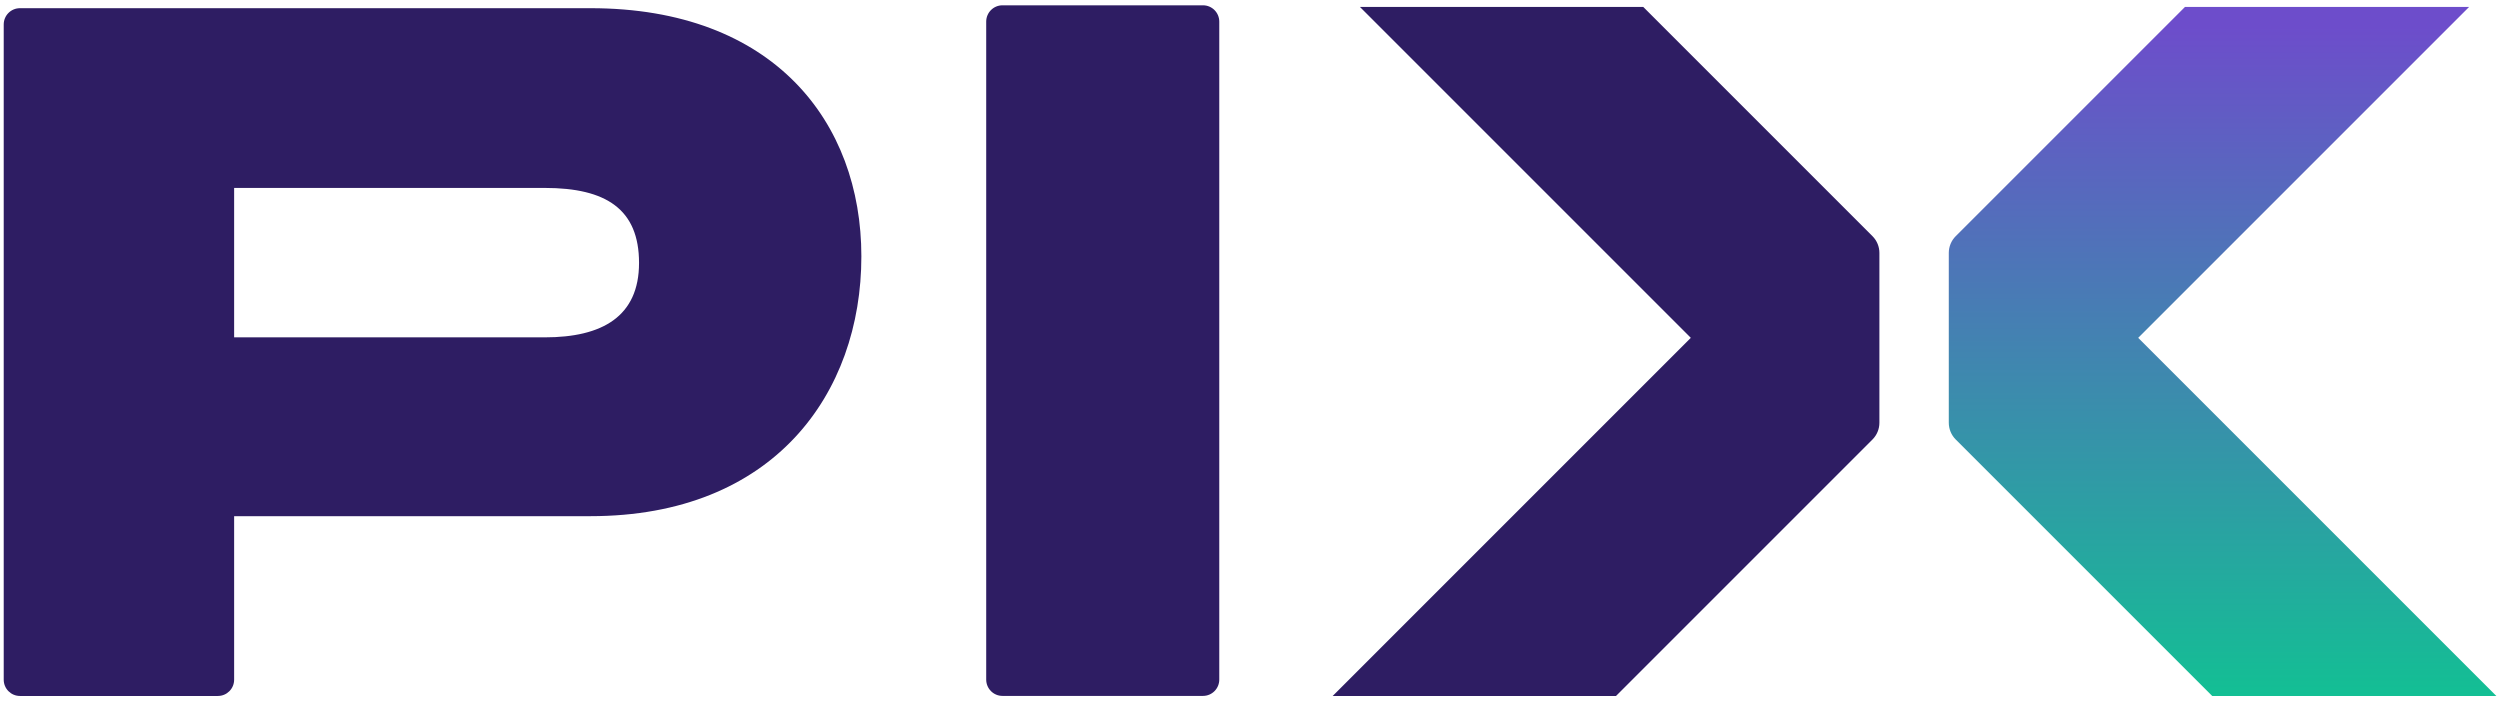
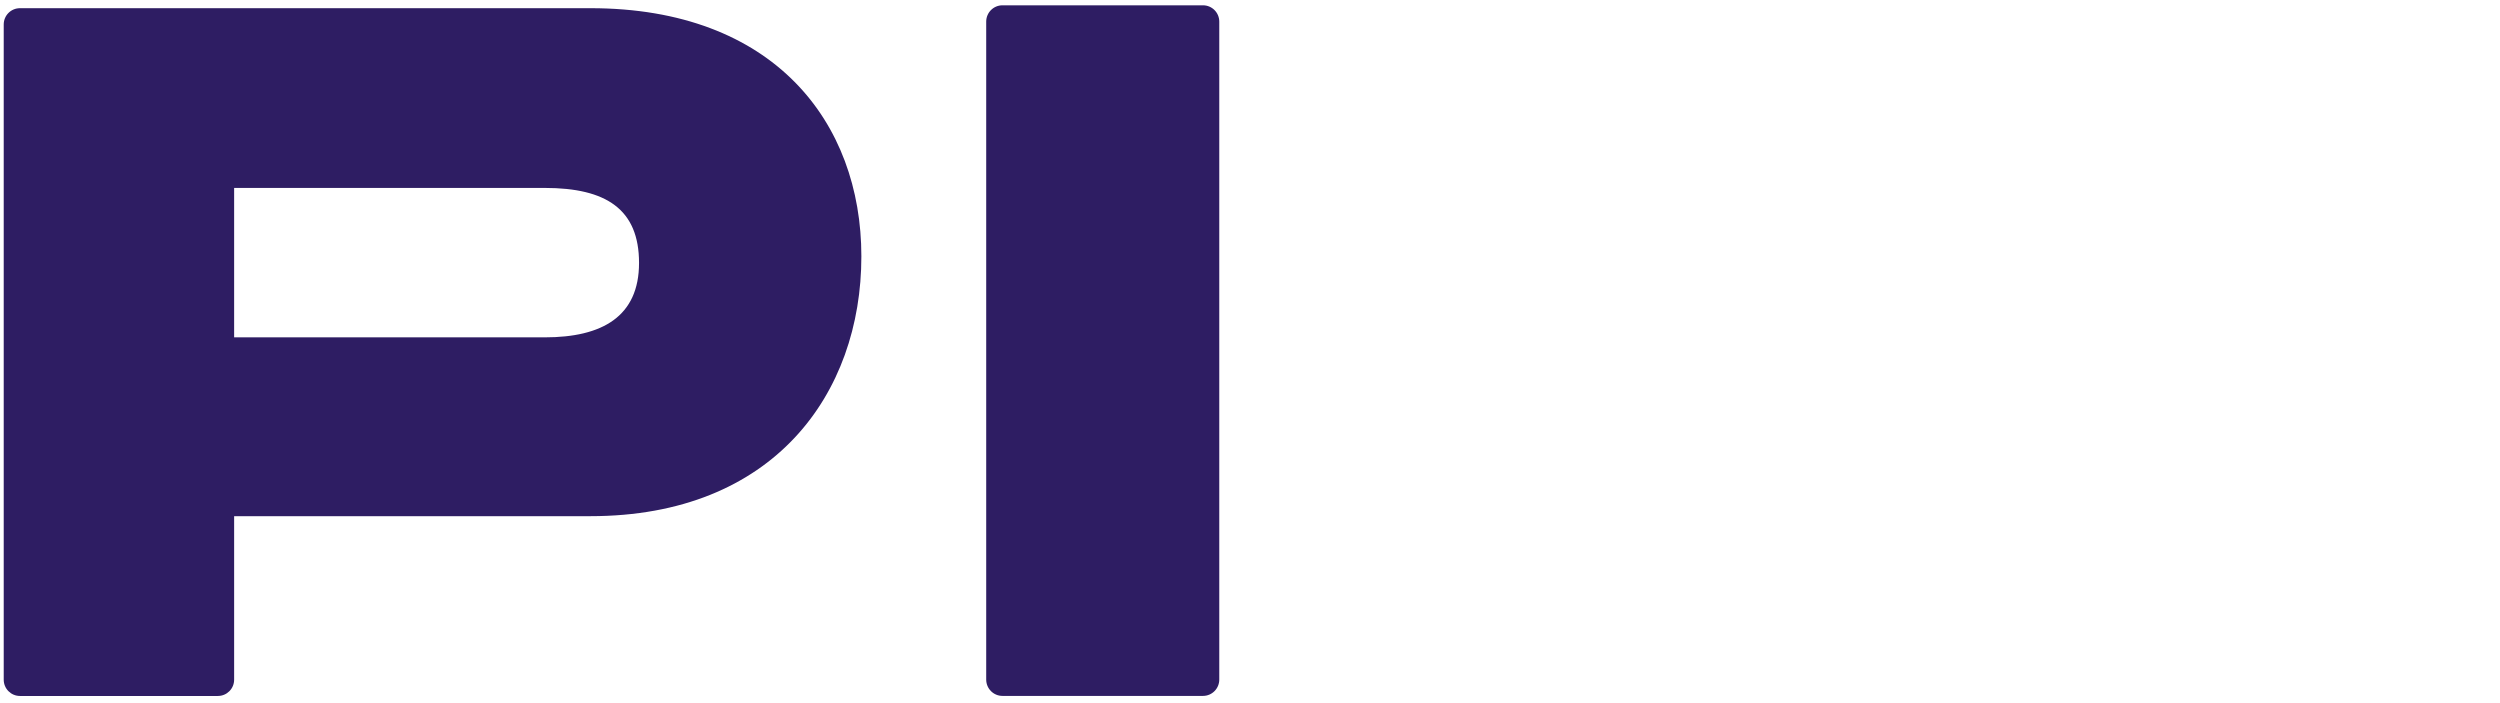
<svg xmlns="http://www.w3.org/2000/svg" viewBox="0 0 320 90" fill="none">
  <path d="M153.984 0.679C155.137 0.679 156.067 1.616 156.067 2.769V86.986C156.067 88.139 155.137 89.076 153.984 89.076H128.317C127.164 89.076 126.234 88.139 126.234 86.986V2.769C126.234 1.616 127.164 0.679 128.317 0.679H153.984Z" fill="#2E1D63" />
  <path d="M69.741 24.055H29.969V43.181H69.741C77.067 43.181 81.797 40.521 81.797 33.653C81.797 26.784 77.581 24.055 69.741 24.055ZM110.255 32.812C110.255 50.382 99.04 66.07 75.574 66.07H29.969V87.001C29.969 88.153 29.039 89.084 27.886 89.084H2.559C1.406 89.084 0.476 88.153 0.476 87.001V3.131C0.476 1.978 1.406 1.048 2.559 1.048H75.574C99.04 1.048 110.255 15.638 110.255 32.812Z" fill="#2E1D63" />
-   <path d="M319.53 89.084H283.161L250.327 56.25C249.765 55.687 249.445 54.916 249.445 54.111V32.374C249.445 31.569 249.765 30.798 250.327 30.235L279.675 0.888H316.044L293.842 23.09L273.689 43.243L293.842 63.396L319.53 89.084Z" fill="url(#paint0_linear_674_1663)" />
-   <path d="M240.563 32.374V54.111C240.563 54.916 240.244 55.687 239.682 56.25L206.848 89.084H170.583L195.743 63.923L216.424 43.243L174.069 0.888H210.334L239.682 30.235C240.244 30.798 240.563 31.569 240.563 32.374Z" fill="#2E1D63" />
  <defs>
    <linearGradient id="paint0_linear_674_1663" x1="249.445" y1="3.372" x2="249.445" y2="89.06" gradientUnits="userSpaceOnUse">
      <stop stop-color="#6D4DCB" />
      <stop offset="1" stop-color="#13BF94" />
    </linearGradient>
  </defs>
</svg>